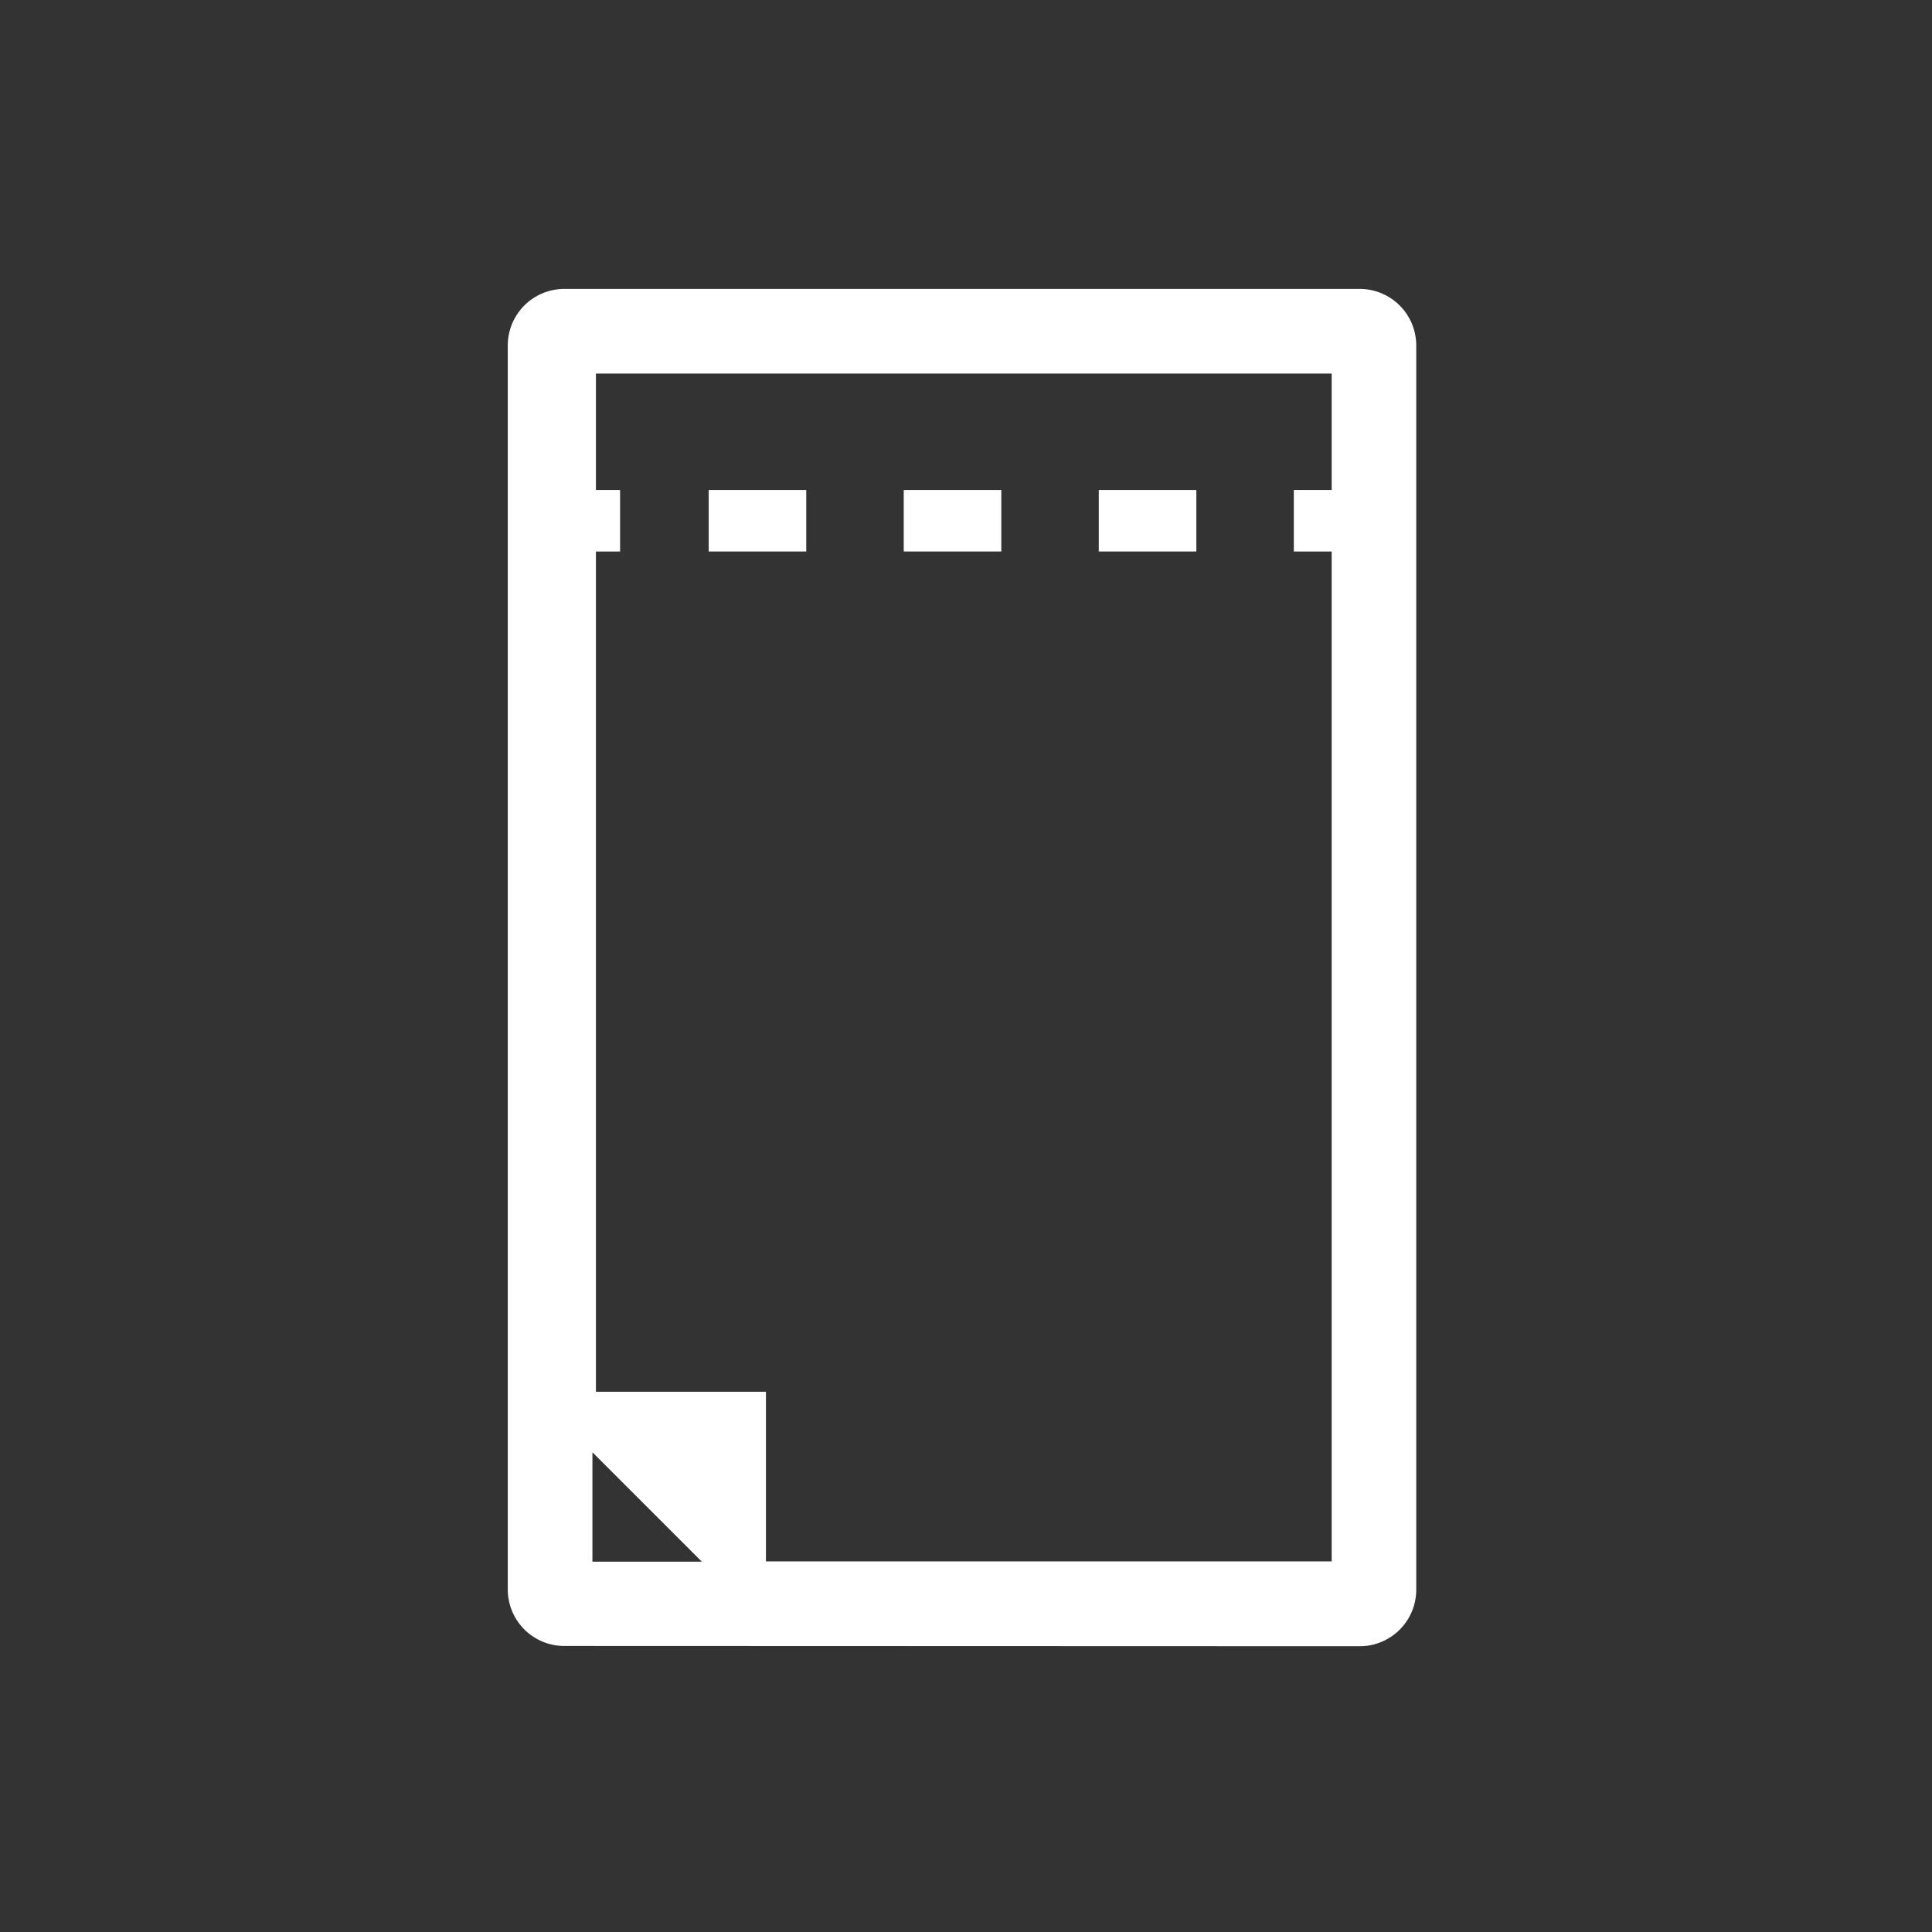
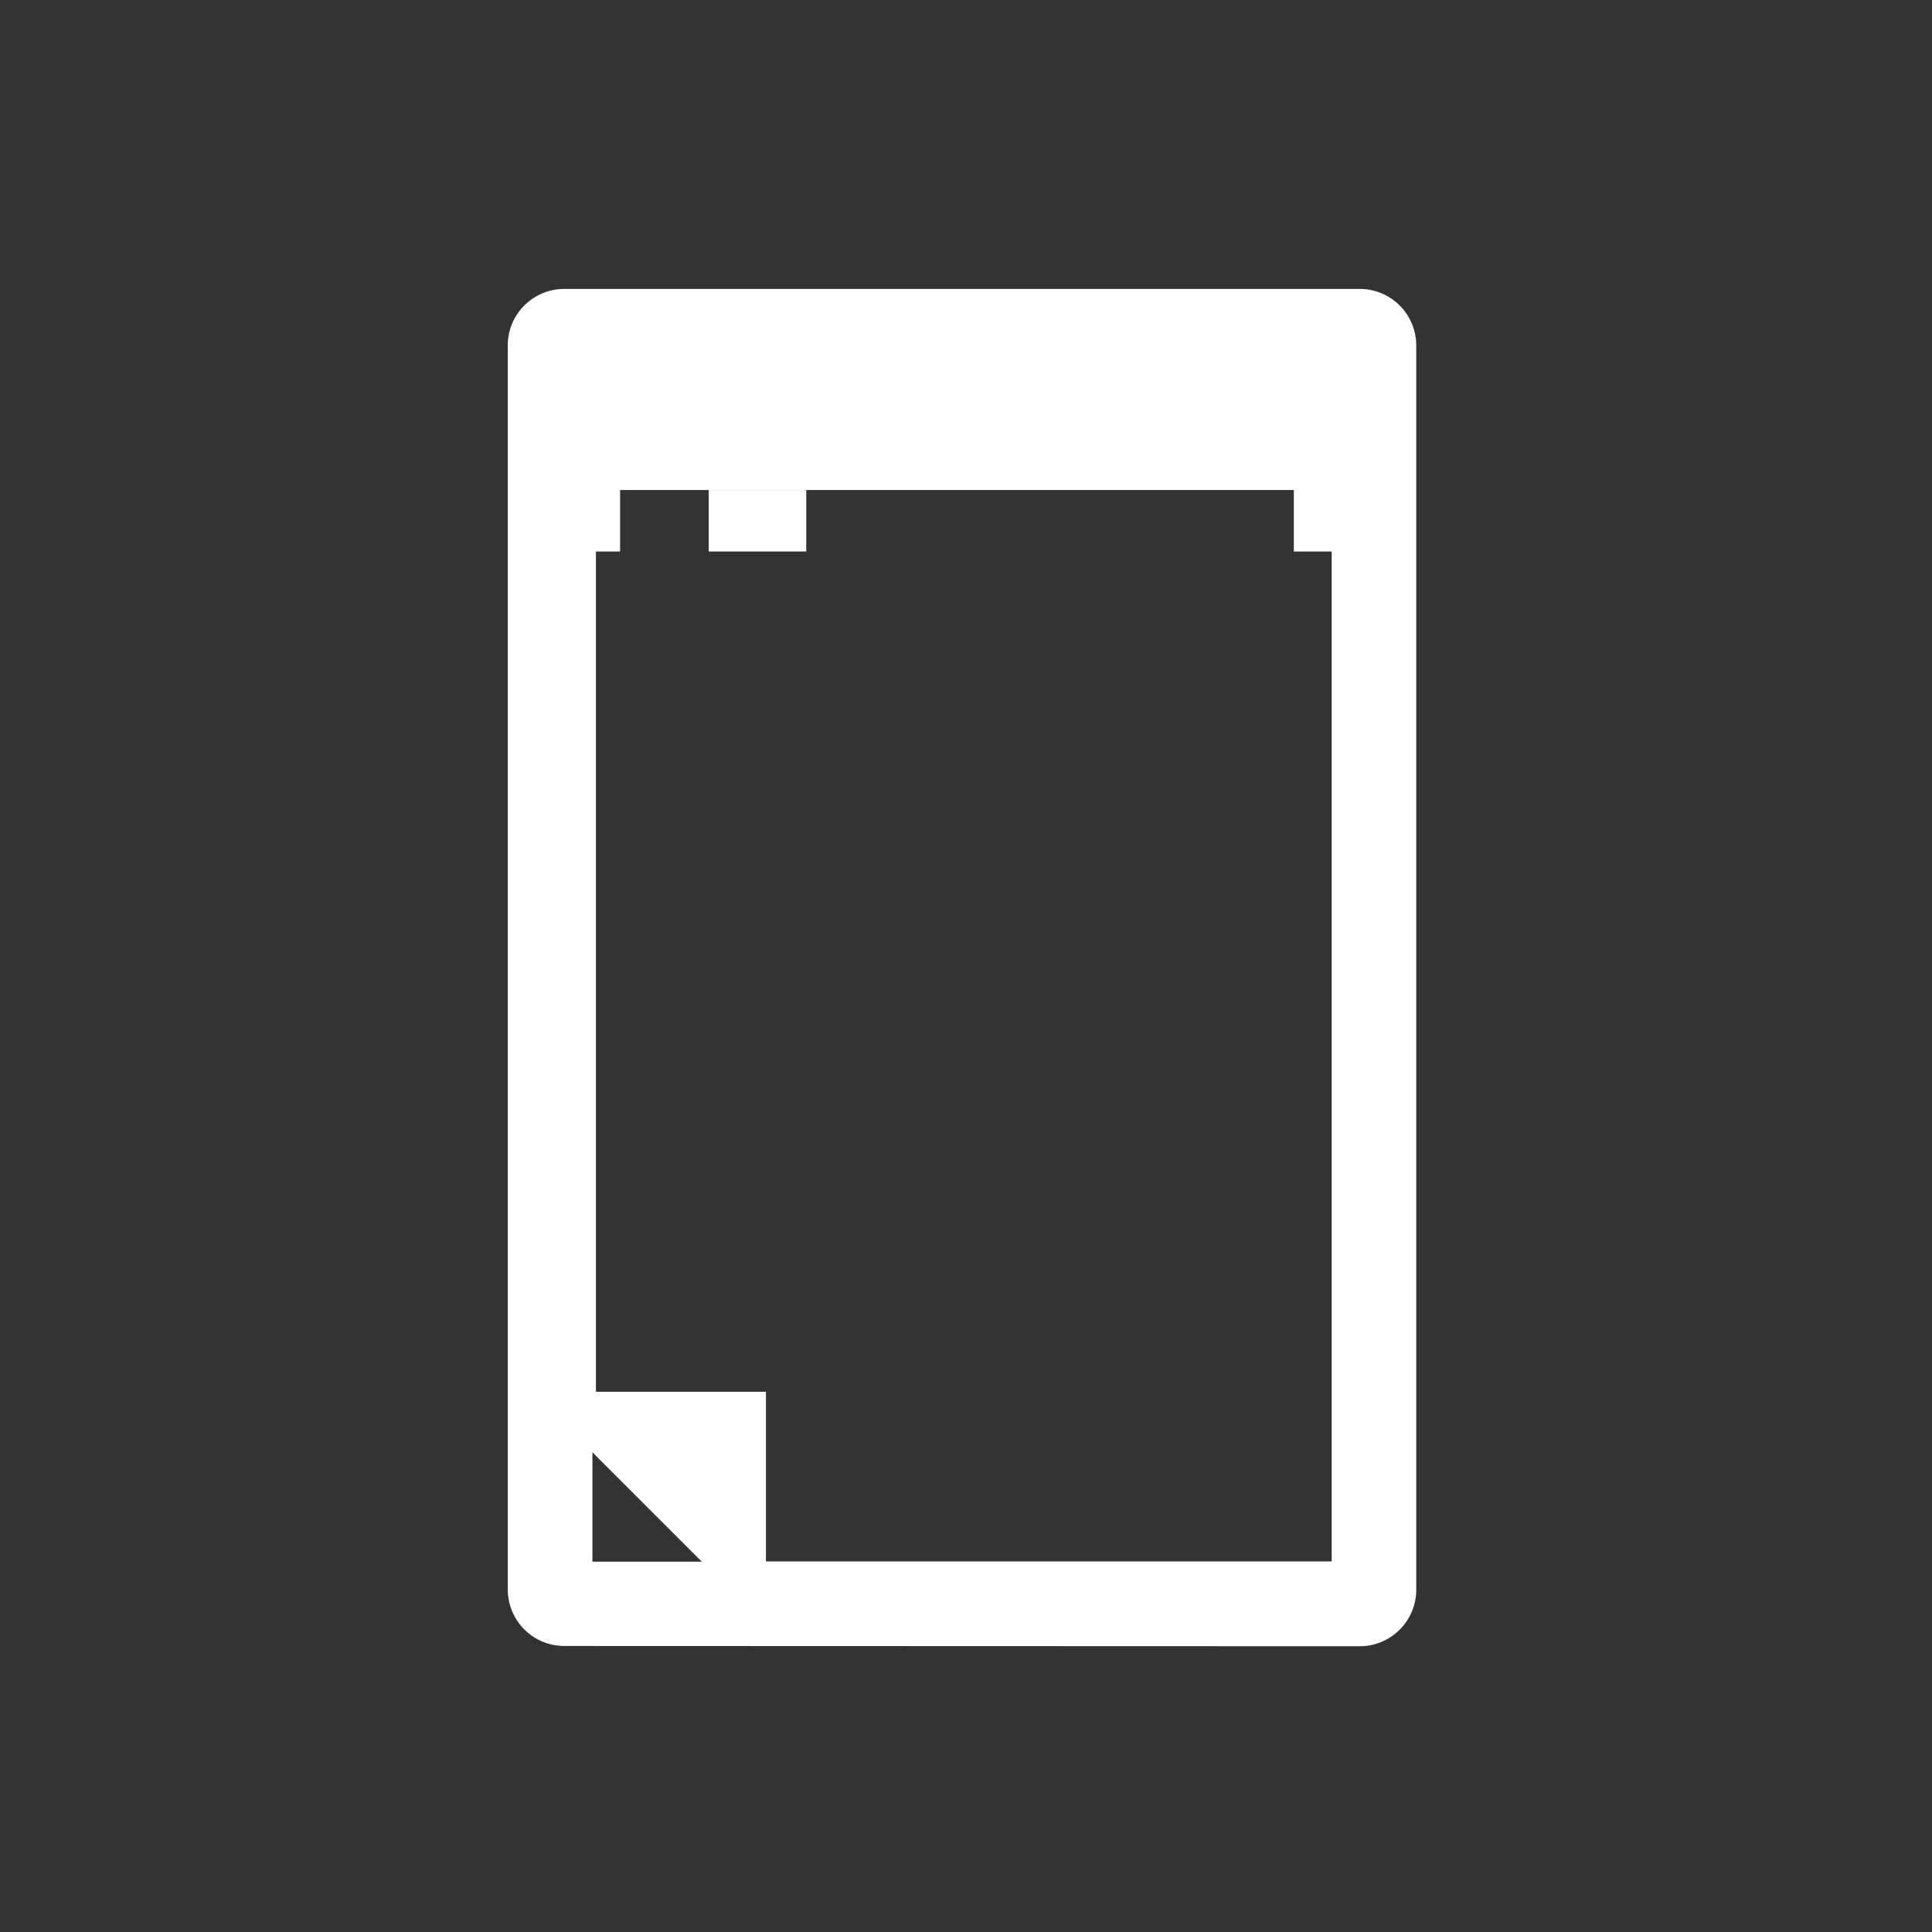
<svg xmlns="http://www.w3.org/2000/svg" id="Piktos-weiss" viewBox="0 0 220 220">
  <rect x="0" y="0" width="220" height="220" fill="#333333" stroke="none" />
  <defs>
    <style>.cls-1{fill:#fff;}</style>
  </defs>
  <title>Schnelltrennsaetze</title>
-   <path class="cls-1" d="M154.46,187.46h.37a6.44,6.44,0,0,0,6.44-6.44V39.34a6.44,6.44,0,0,0-6.44-6.44H64.26a6.44,6.44,0,0,0-6.44,6.44V181a6.44,6.44,0,0,0,6.44,6.43ZM67.86,62.8h2.75v-7H67.86V42.54h83.78V55.8h-4.31v7h4.31v115H87.22V158.48H67.86Zm-.4,102.57,12.46,12.46H67.46Z" />
+   <path class="cls-1" d="M154.46,187.46h.37a6.44,6.44,0,0,0,6.44-6.44V39.34a6.44,6.44,0,0,0-6.44-6.44H64.26a6.44,6.44,0,0,0-6.44,6.44V181a6.44,6.44,0,0,0,6.44,6.43ZM67.86,62.8h2.75v-7H67.86h83.78V55.8h-4.31v7h4.31v115H87.22V158.48H67.86Zm-.4,102.57,12.46,12.46H67.46Z" />
  <rect class="cls-1" x="80.7" y="55.8" width="11.11" height="7" />
-   <rect class="cls-1" x="125.12" y="55.8" width="11.11" height="7" />
-   <rect class="cls-1" x="102.91" y="55.8" width="11.11" height="7" />
</svg>